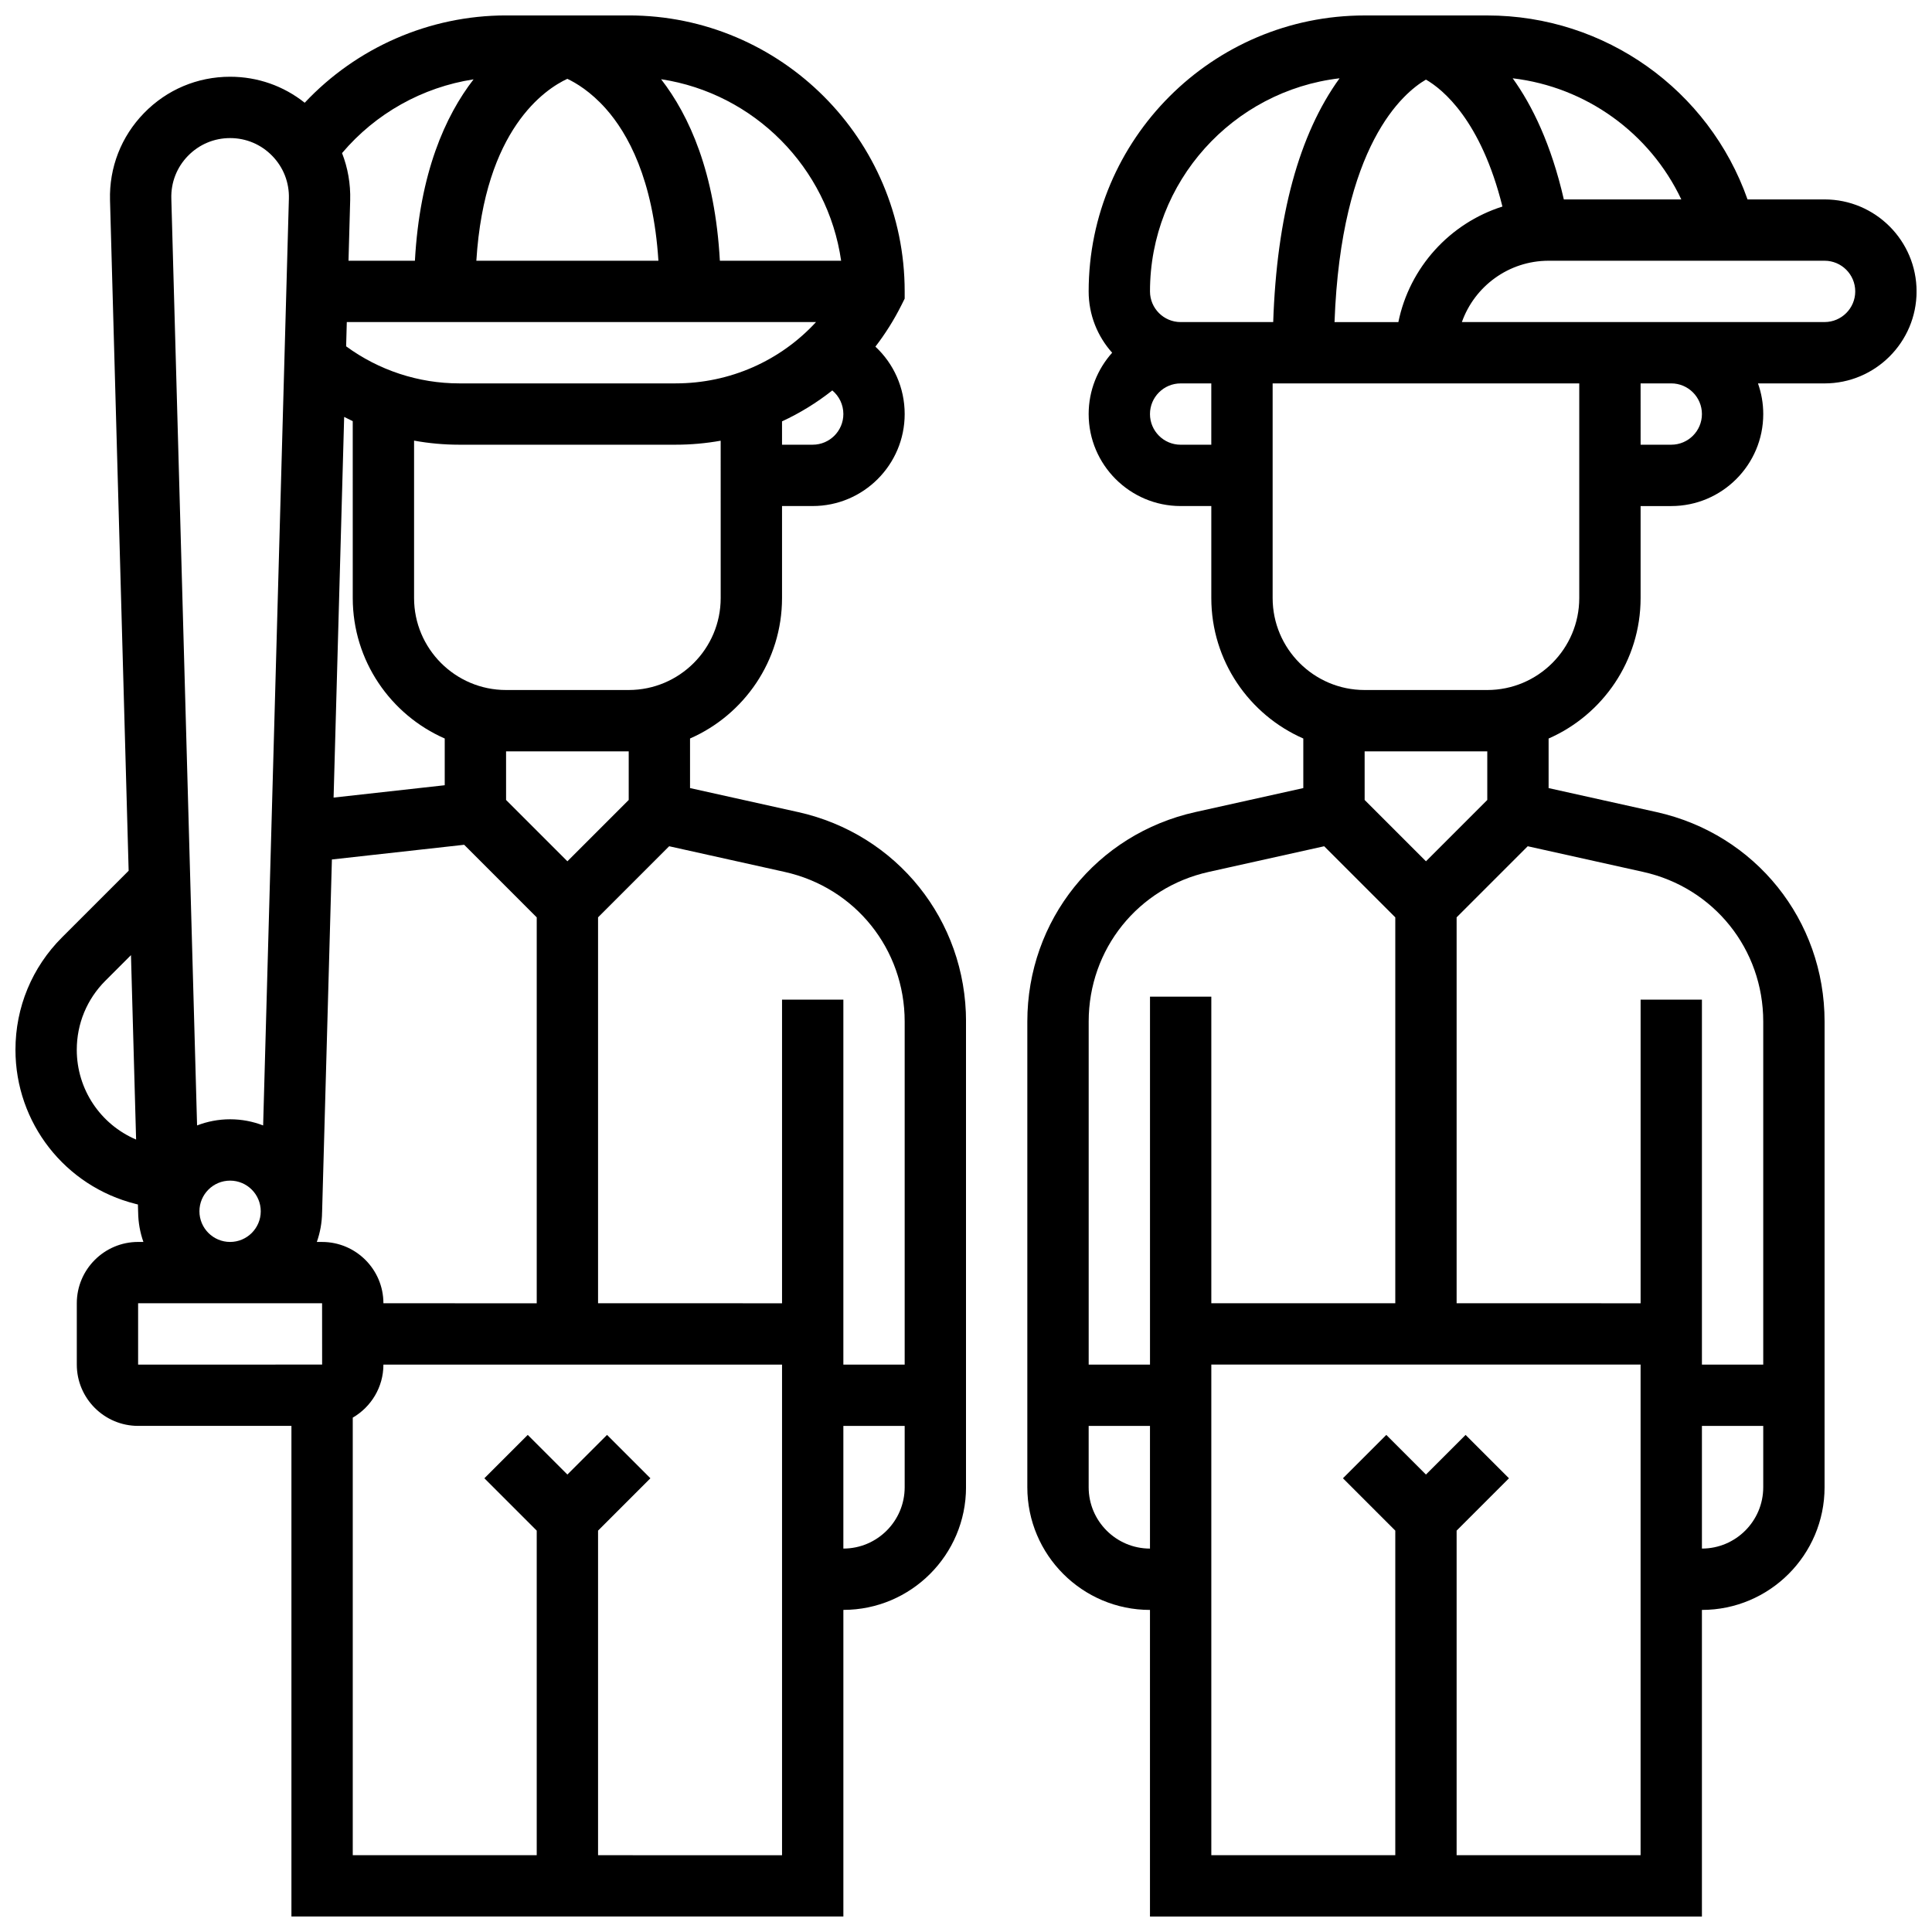
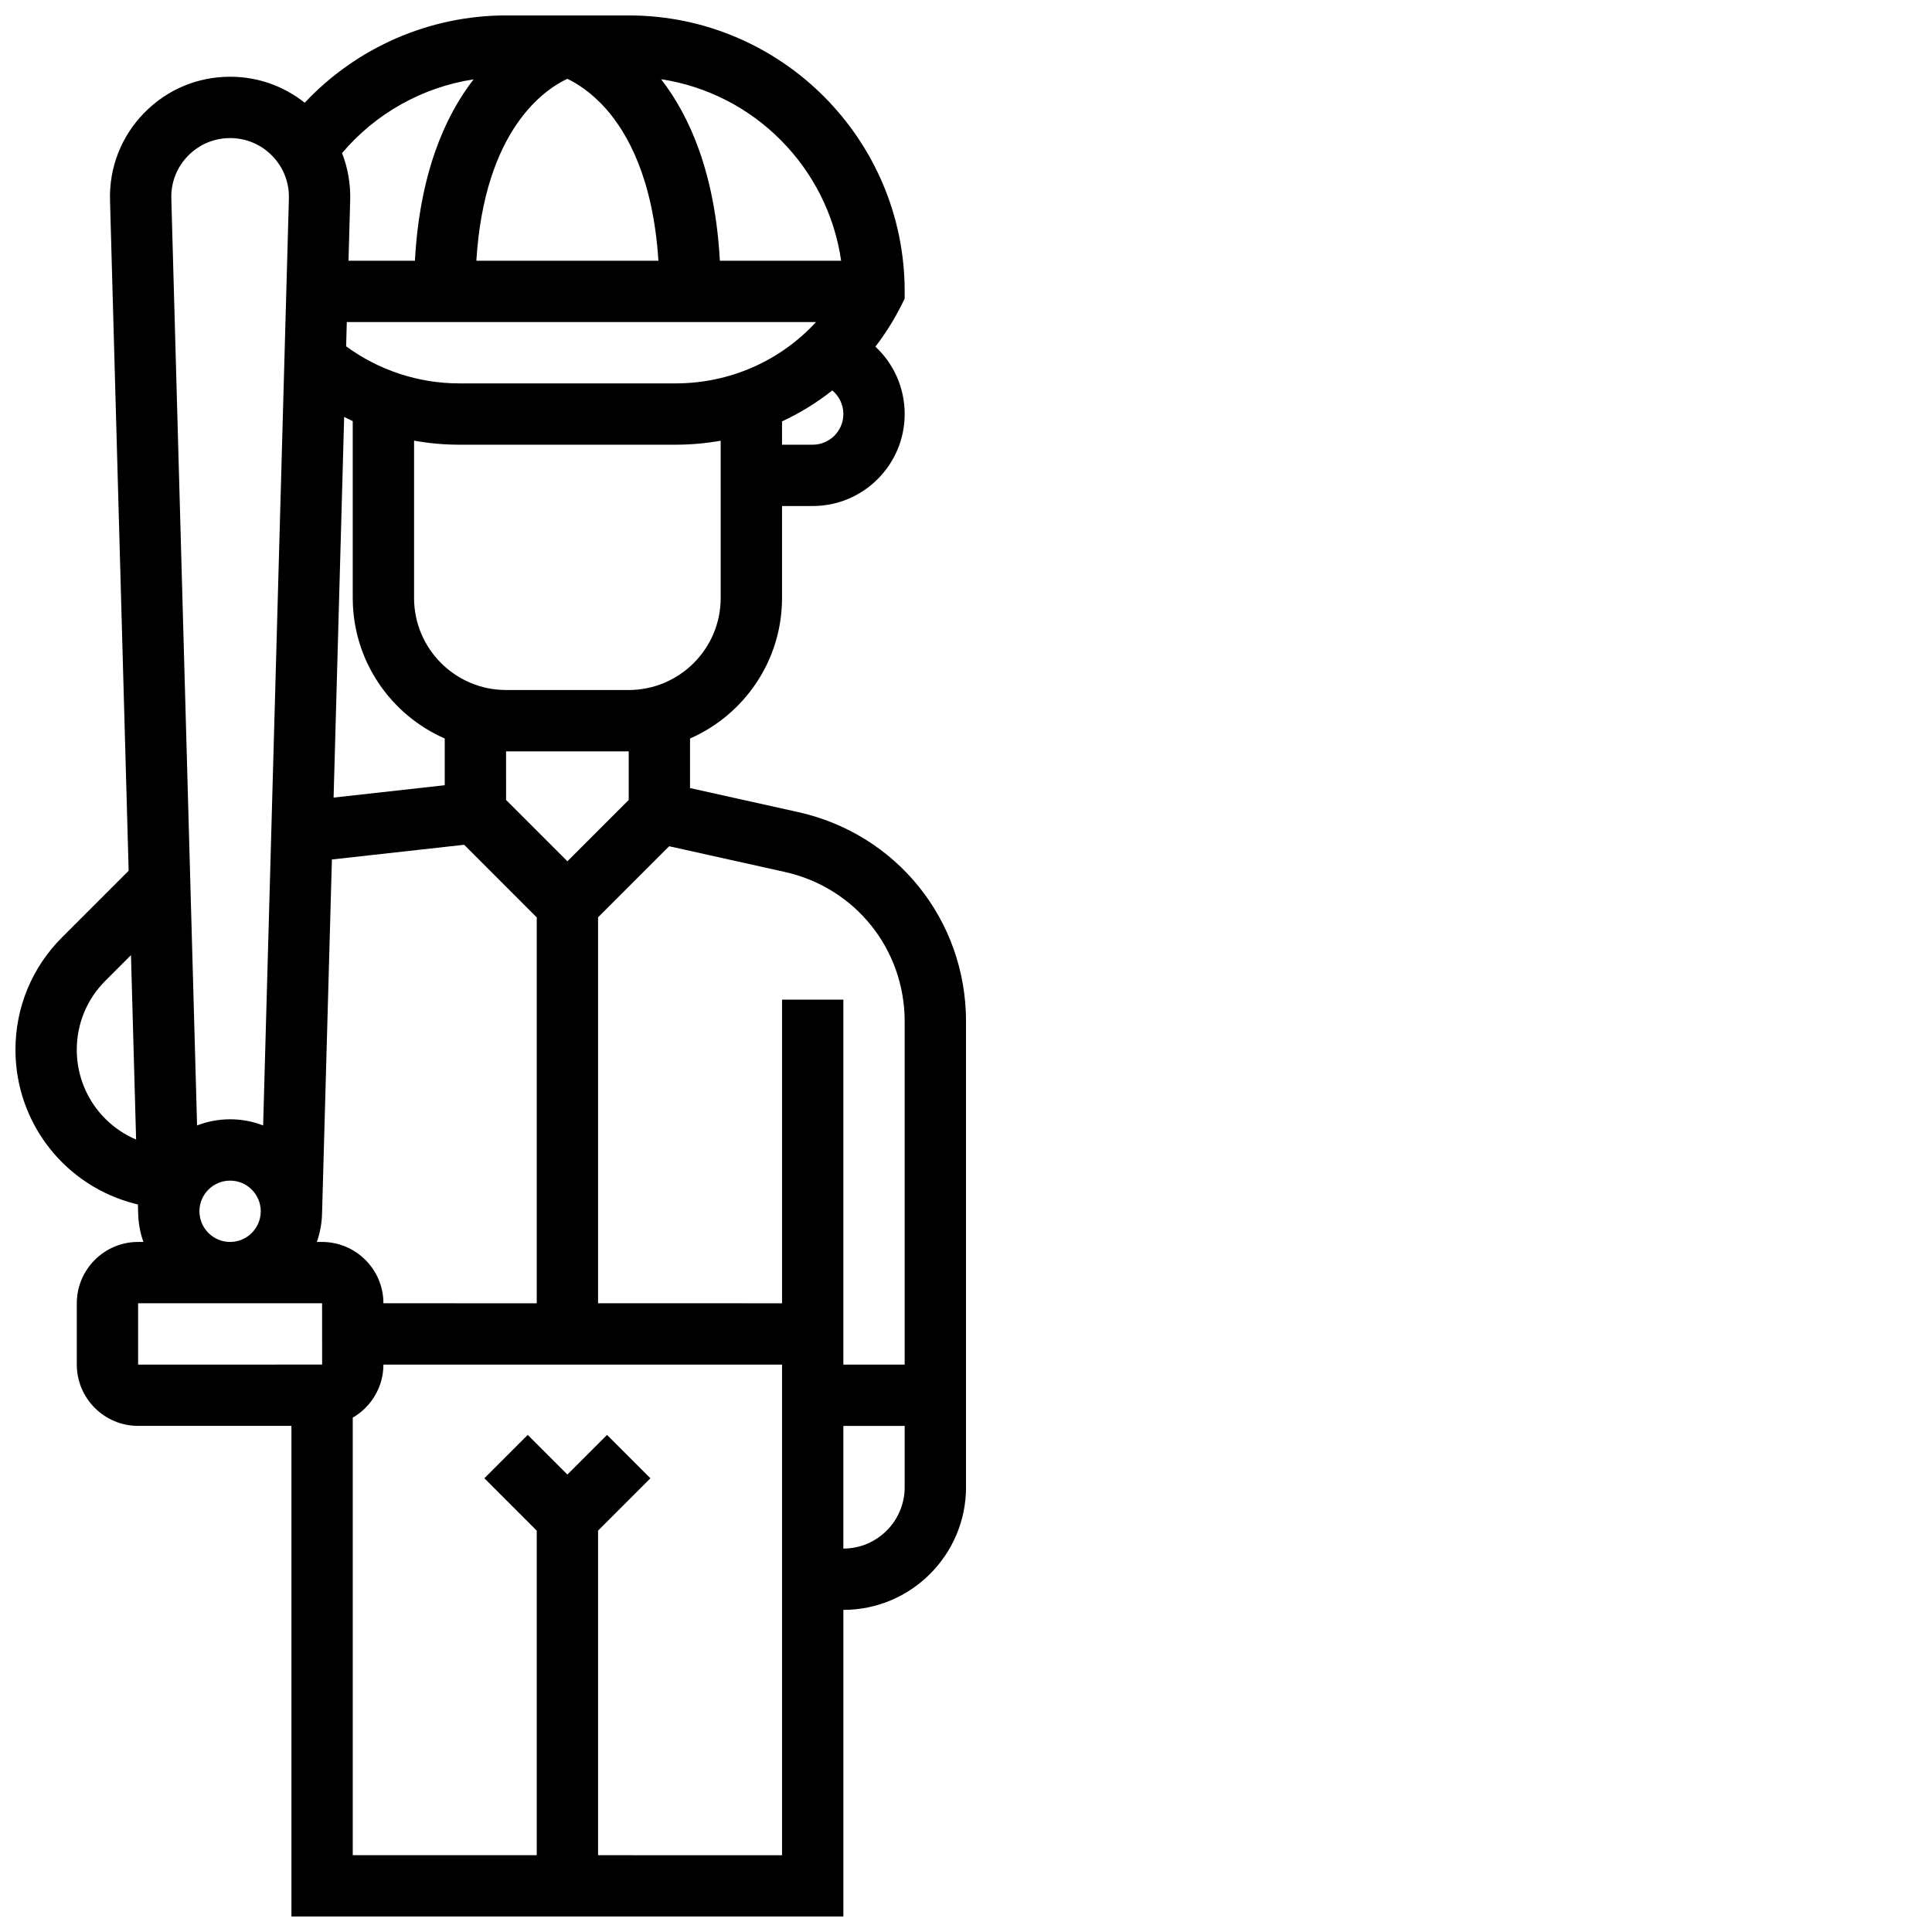
<svg xmlns="http://www.w3.org/2000/svg" width="800px" height="800px" version="1.1" viewBox="144 144 512 512">
  <defs>
    <clipPath id="b">
      <path d="m416 148.09h235.9v503.81h-235.9z" />
    </clipPath>
    <clipPath id="a">
      <path d="m148.09 148.09h251.91v503.81h-251.91z" />
    </clipPath>
  </defs>
  <g>
    <g clip-path="url(#b)">
-       <path d="m627.53 196.85h-20.414c-10.215-29.004-37.727-48.754-68.973-48.754h-32.504c-40.324 0-73.133 32.809-73.133 73.133 0 6.238 2.359 11.934 6.227 16.25-3.867 4.316-6.227 10.012-6.227 16.25 0 13.441 10.938 24.379 24.379 24.379h8.125v24.379c0 16.625 10.043 30.945 24.379 37.227v13.137l-28.59 6.352c-26.23 5.832-44.547 28.668-44.547 55.531v123.41c0 17.922 14.582 32.504 32.504 32.504v81.258h146.27v-81.258c17.922 0 32.504-14.582 32.504-32.504l0.004-123.41c0-26.867-18.316-49.699-44.543-55.527l-28.594-6.352v-13.137c14.336-6.281 24.379-20.602 24.379-37.227v-24.379h8.125c13.441 0 24.379-10.934 24.379-24.379 0-2.848-0.496-5.582-1.398-8.125h17.652c13.441 0 24.379-10.938 24.379-24.379-0.004-13.441-10.941-24.379-24.379-24.379zm-37.965 0h-31.133c-3.356-14.621-8.371-24.898-13.555-32.102 19.508 2.312 36.375 14.531 44.688 32.102zm-67.672-31.754c4.426 2.559 14.566 10.734 20.266 33.641-13.922 4.406-24.621 16.121-27.578 30.621h-16.918c1.719-46.945 18.234-60.773 24.23-64.262zm-22.895-0.348c-10.75 14.84-16.645 36.559-17.586 64.605h-24.527c-4.481 0-8.125-3.644-8.125-8.125-0.004-29.117 21.992-53.18 50.238-56.48zm-42.117 97.109c-4.481 0-8.125-3.644-8.125-8.125s3.644-8.125 8.125-8.125h8.125v16.25zm7.438 113.21 30.602-6.801 18.844 18.844v102.27h-48.754v-81.258h-16.25v97.512h-16.25v-90.906c-0.004-19.188 13.078-35.5 31.809-39.66zm-31.812 163.07v-16.25h16.25v32.504c-8.961-0.004-16.25-7.293-16.25-16.254zm97.512 97.512v-86.02l13.871-13.871-11.492-11.492-10.508 10.504-10.504-10.504-11.492 11.492 13.871 13.871v86.02h-48.754v-130.02h113.76v130.02zm65.008-81.262v-32.504h16.25v16.25c0 8.965-7.289 16.254-16.25 16.254zm-15.566-179.32c18.734 4.16 31.816 20.473 31.816 39.66v90.906h-16.25v-96.719h-16.25v80.469l-48.758-0.004v-102.27l18.844-18.844zm-41.316-19.066-16.25 16.25-16.25-16.25-0.004-12.887h32.504zm0-29.141h-32.504c-13.441 0-24.379-10.934-24.379-24.379v-56.879h81.258v56.883c0.004 13.441-10.934 24.375-24.375 24.375zm56.883-73.133c0 4.481-3.644 8.125-8.125 8.125h-8.125l-0.004-16.25h8.125c4.481 0 8.129 3.644 8.129 8.125zm32.504-24.379h-96.117c3.356-9.461 12.391-16.25 22.984-16.25h73.133c4.481 0 8.125 3.644 8.125 8.125 0 4.481-3.648 8.125-8.125 8.125z" />
-     </g>
+       </g>
    <g clip-path="url(#a)">
      <path d="m355.46 359.2-28.594-6.352v-13.137c14.336-6.281 24.379-20.602 24.379-37.227v-24.379h8.125c13.441 0 24.379-10.934 24.379-24.379 0-6.992-2.934-13.375-7.758-17.859 2.609-3.394 4.93-7.07 6.902-11.012l0.855-1.715v-1.918c0-40.324-32.809-73.133-73.133-73.133h-32.504c-20.312 0-39.629 8.508-53.363 23.141-5.602-4.461-12.484-6.891-19.77-6.891-8.672 0-16.777 3.422-22.82 9.637-6.047 6.215-9.242 14.414-9.004 23.082l4.938 177.7-17.656 17.656c-7.957 7.957-12.34 18.539-12.34 29.789 0 19.363 13.121 36.172 31.91 40.867l0.543 0.137 0.055 2.019h0.004c0.027 2.766 0.516 5.426 1.395 7.902h-1.402c-8.961 0-16.25 7.293-16.25 16.25v16.25c0 8.961 7.293 16.25 16.25 16.25h40.629v130.02h146.27v-81.258c17.922 0 32.504-14.582 32.504-32.504l0.004-123.41c0-26.863-18.316-49.699-44.543-55.527zm-44.844-3.199-16.25 16.25-16.25-16.25-0.004-12.887h32.504zm-65.008 133.38c0-8.961-7.293-16.25-16.25-16.25h-1.398c0.879-2.477 1.367-5.133 1.395-7.902h0.004l2.598-93.461 35.051-3.894 19.23 19.238v102.27zm48.742-324.49c2.25 1.059 6.16 3.363 10.191 7.898 5.789 6.512 12.566 18.652 13.945 40.309h-48.25c2.18-34.891 18.246-45.484 24.113-48.207zm65.902 64.461c-9.43 10.246-22.777 16.25-37.223 16.25h-57.332c-10.801 0-21.305-3.473-29.969-9.824l0.176-6.426zm-98.395 110.36v12.383l-29.453 3.273 2.801-100.88c0.754 0.387 1.508 0.762 2.273 1.117l0.004 46.879c0 16.625 10.043 30.945 24.375 37.227zm48.758-12.852h-32.504c-13.441 0-24.379-10.938-24.379-24.379v-41.711c3.926 0.715 7.93 1.082 11.961 1.082h57.332c4.066 0 8.062-0.363 11.961-1.059l0.004 41.691c0.004 13.441-10.934 24.375-24.375 24.375zm48.754-65.008h-8.125v-6.184c4.75-2.199 9.219-4.949 13.32-8.199 1.812 1.504 2.934 3.762 2.934 6.258 0 4.481-3.648 8.125-8.129 8.125zm7.539-48.754h-32.137c-1.285-23.309-8.059-38.41-15.574-48.105 24.66 3.746 44.156 23.387 47.711 48.105zm-97.41-48.07c-7.504 9.699-14.258 24.789-15.543 48.07h-17.598l0.445-16.035c0.121-4.344-0.625-8.574-2.156-12.492 8.898-10.531 21.32-17.461 34.852-19.543zm-75.691 20.285c2.957-3.043 6.926-4.719 11.172-4.719 4.246 0 8.211 1.676 11.172 4.719 2.961 3.043 4.523 7.055 4.406 11.301l-6.824 245.64c-2.719-1.051-5.672-1.633-8.754-1.633-3.086 0-6.035 0.582-8.754 1.633l-6.824-245.65c-0.121-4.242 1.445-8.254 4.406-11.297zm-29.461 236.89c0-6.914 2.691-13.41 7.578-18.297l6.785-6.785 1.359 48.871c-9.426-4.008-15.723-13.281-15.723-23.789zm32.504 42.801c0-4.481 3.644-8.125 8.125-8.125 4.481 0 8.125 3.644 8.125 8.125 0 4.481-3.644 8.125-8.125 8.125-4.477 0-8.125-3.644-8.125-8.125zm-16.25 24.375h48.754l0.012 16.25h-0.012l-48.754 0.004zm121.89 146.27v-86.02l13.871-13.871-11.492-11.492-10.508 10.504-10.504-10.504-11.492 11.492 13.871 13.871v86.02h-48.754v-115.96c4.848-2.816 8.125-8.055 8.125-14.055h105.64v130.02zm65.008-81.262v-32.504h16.25v16.25c0 8.965-7.289 16.254-16.25 16.254zm16.25-48.754h-16.25v-96.719h-16.25v80.469l-48.758-0.004v-102.27l18.844-18.844 30.602 6.801c18.73 4.16 31.812 20.473 31.812 39.66z" />
    </g>
  </g>
</svg>